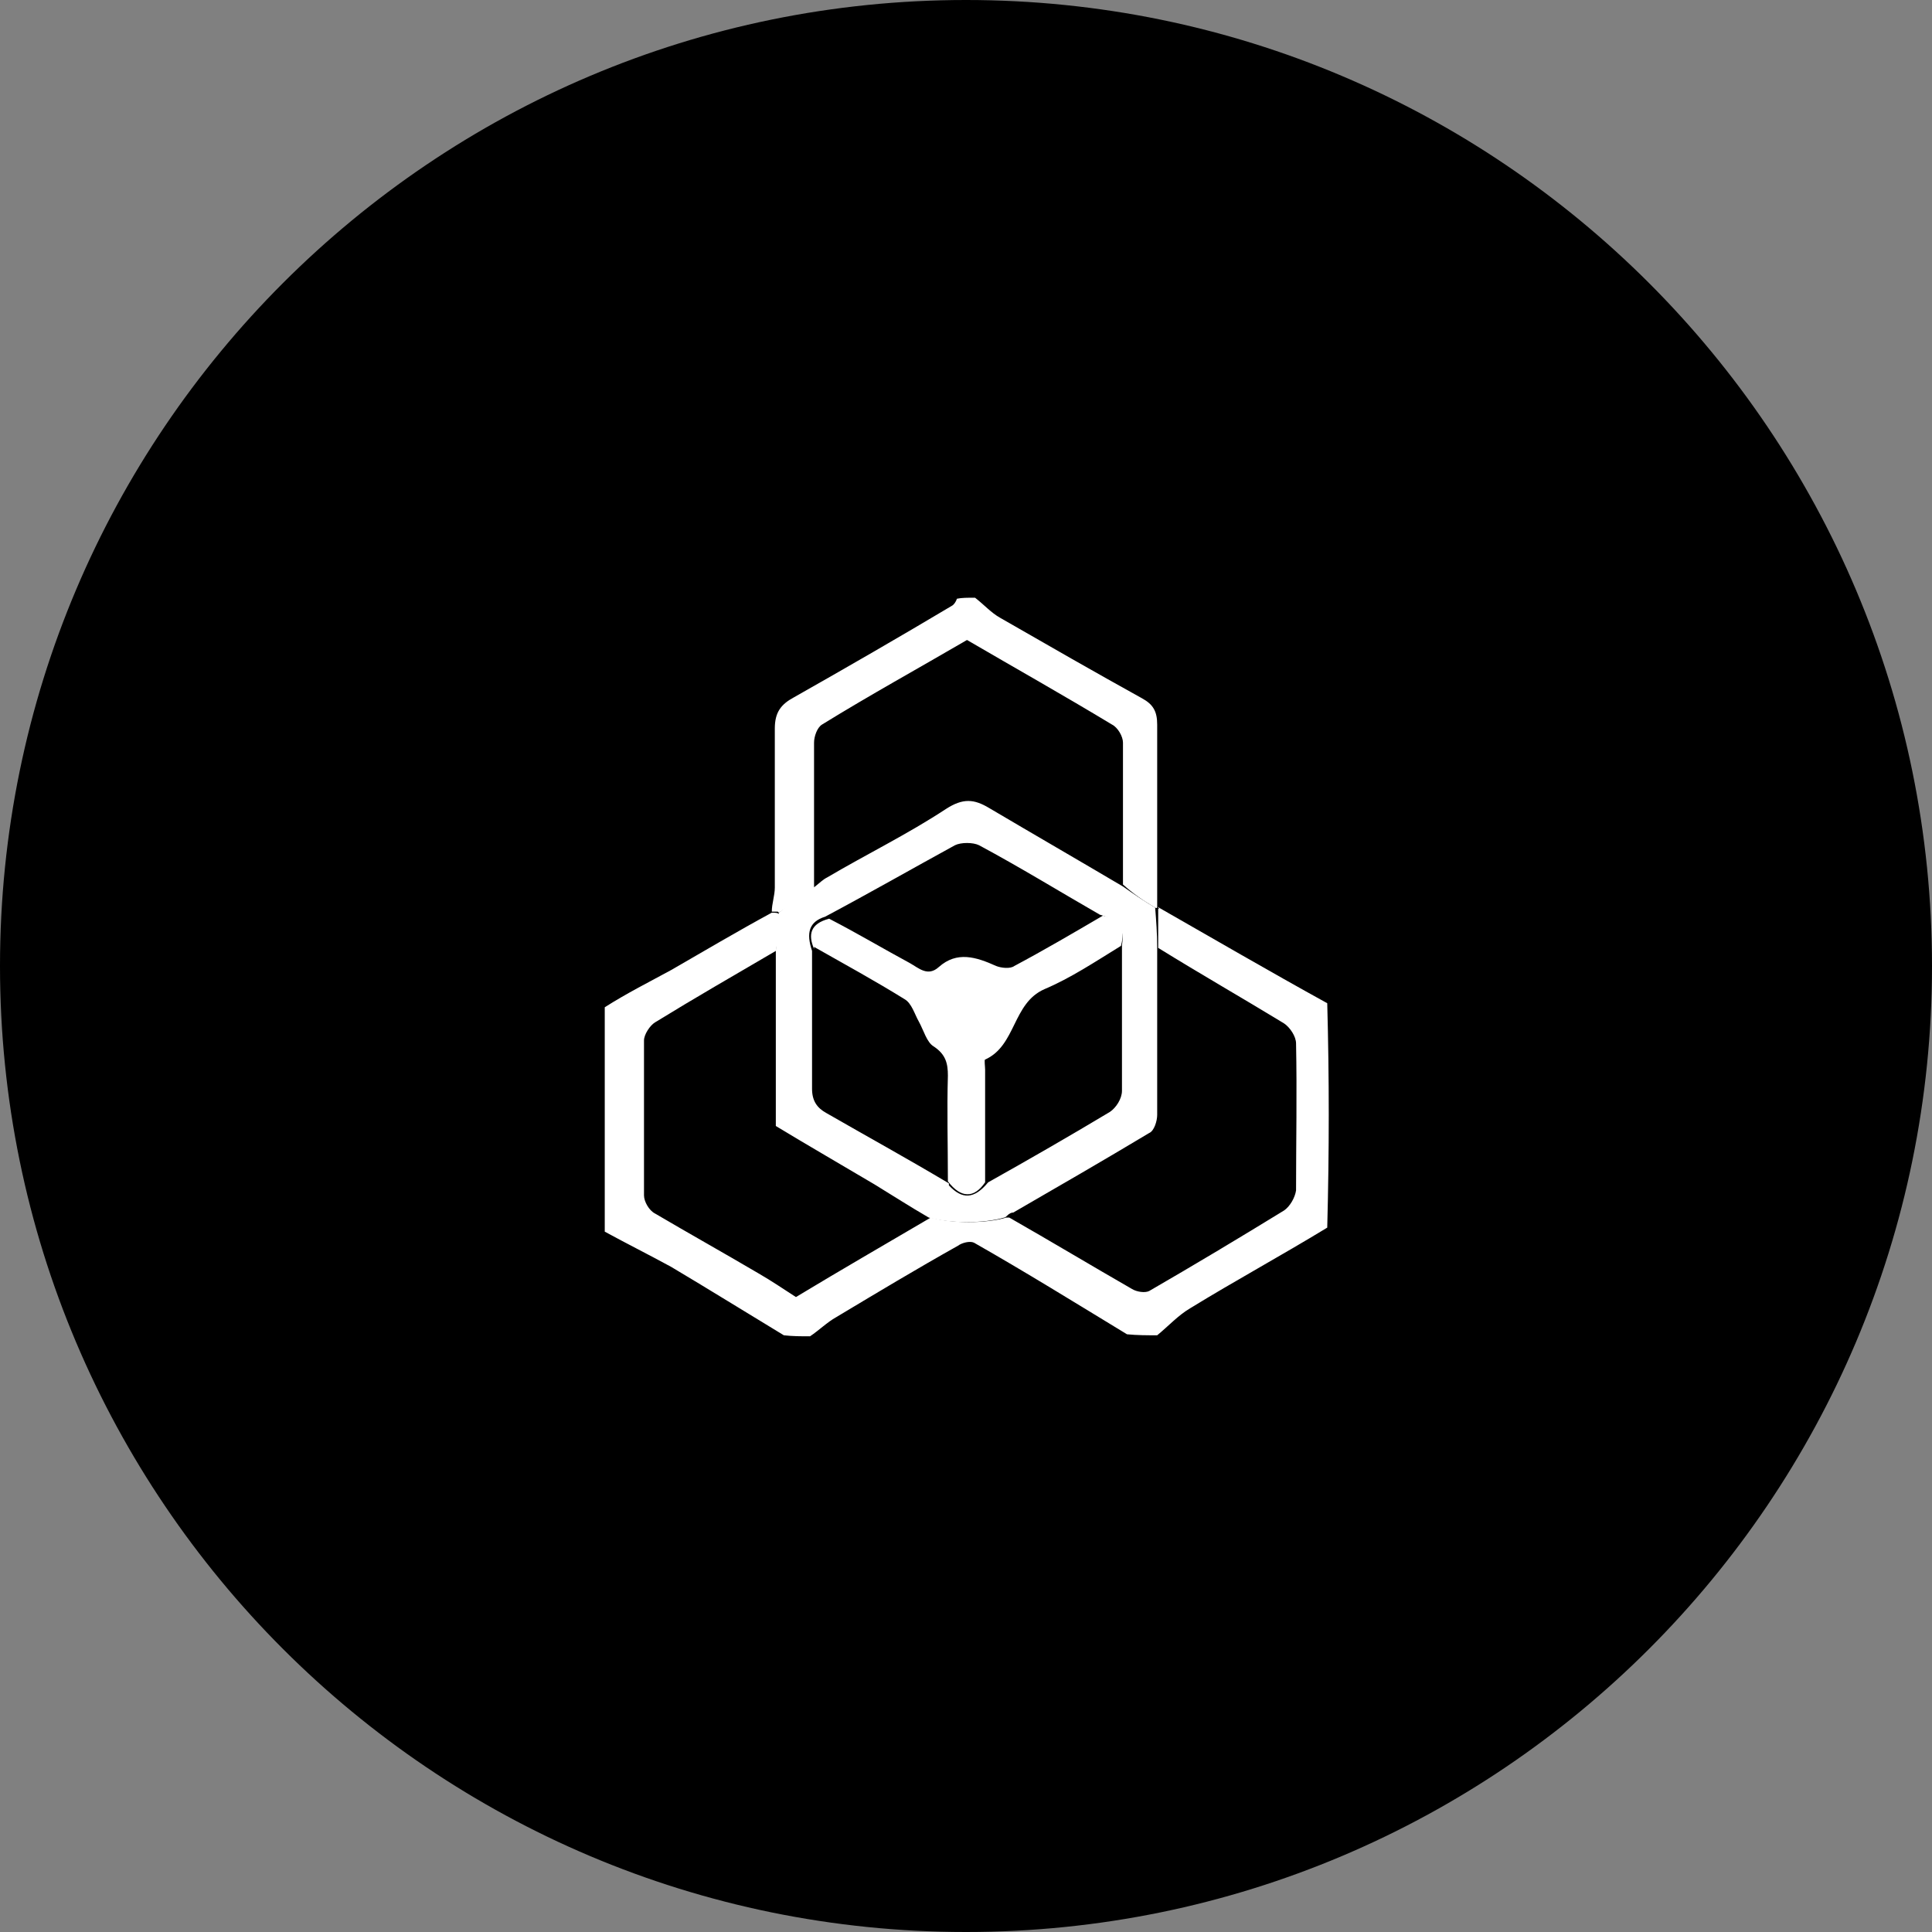
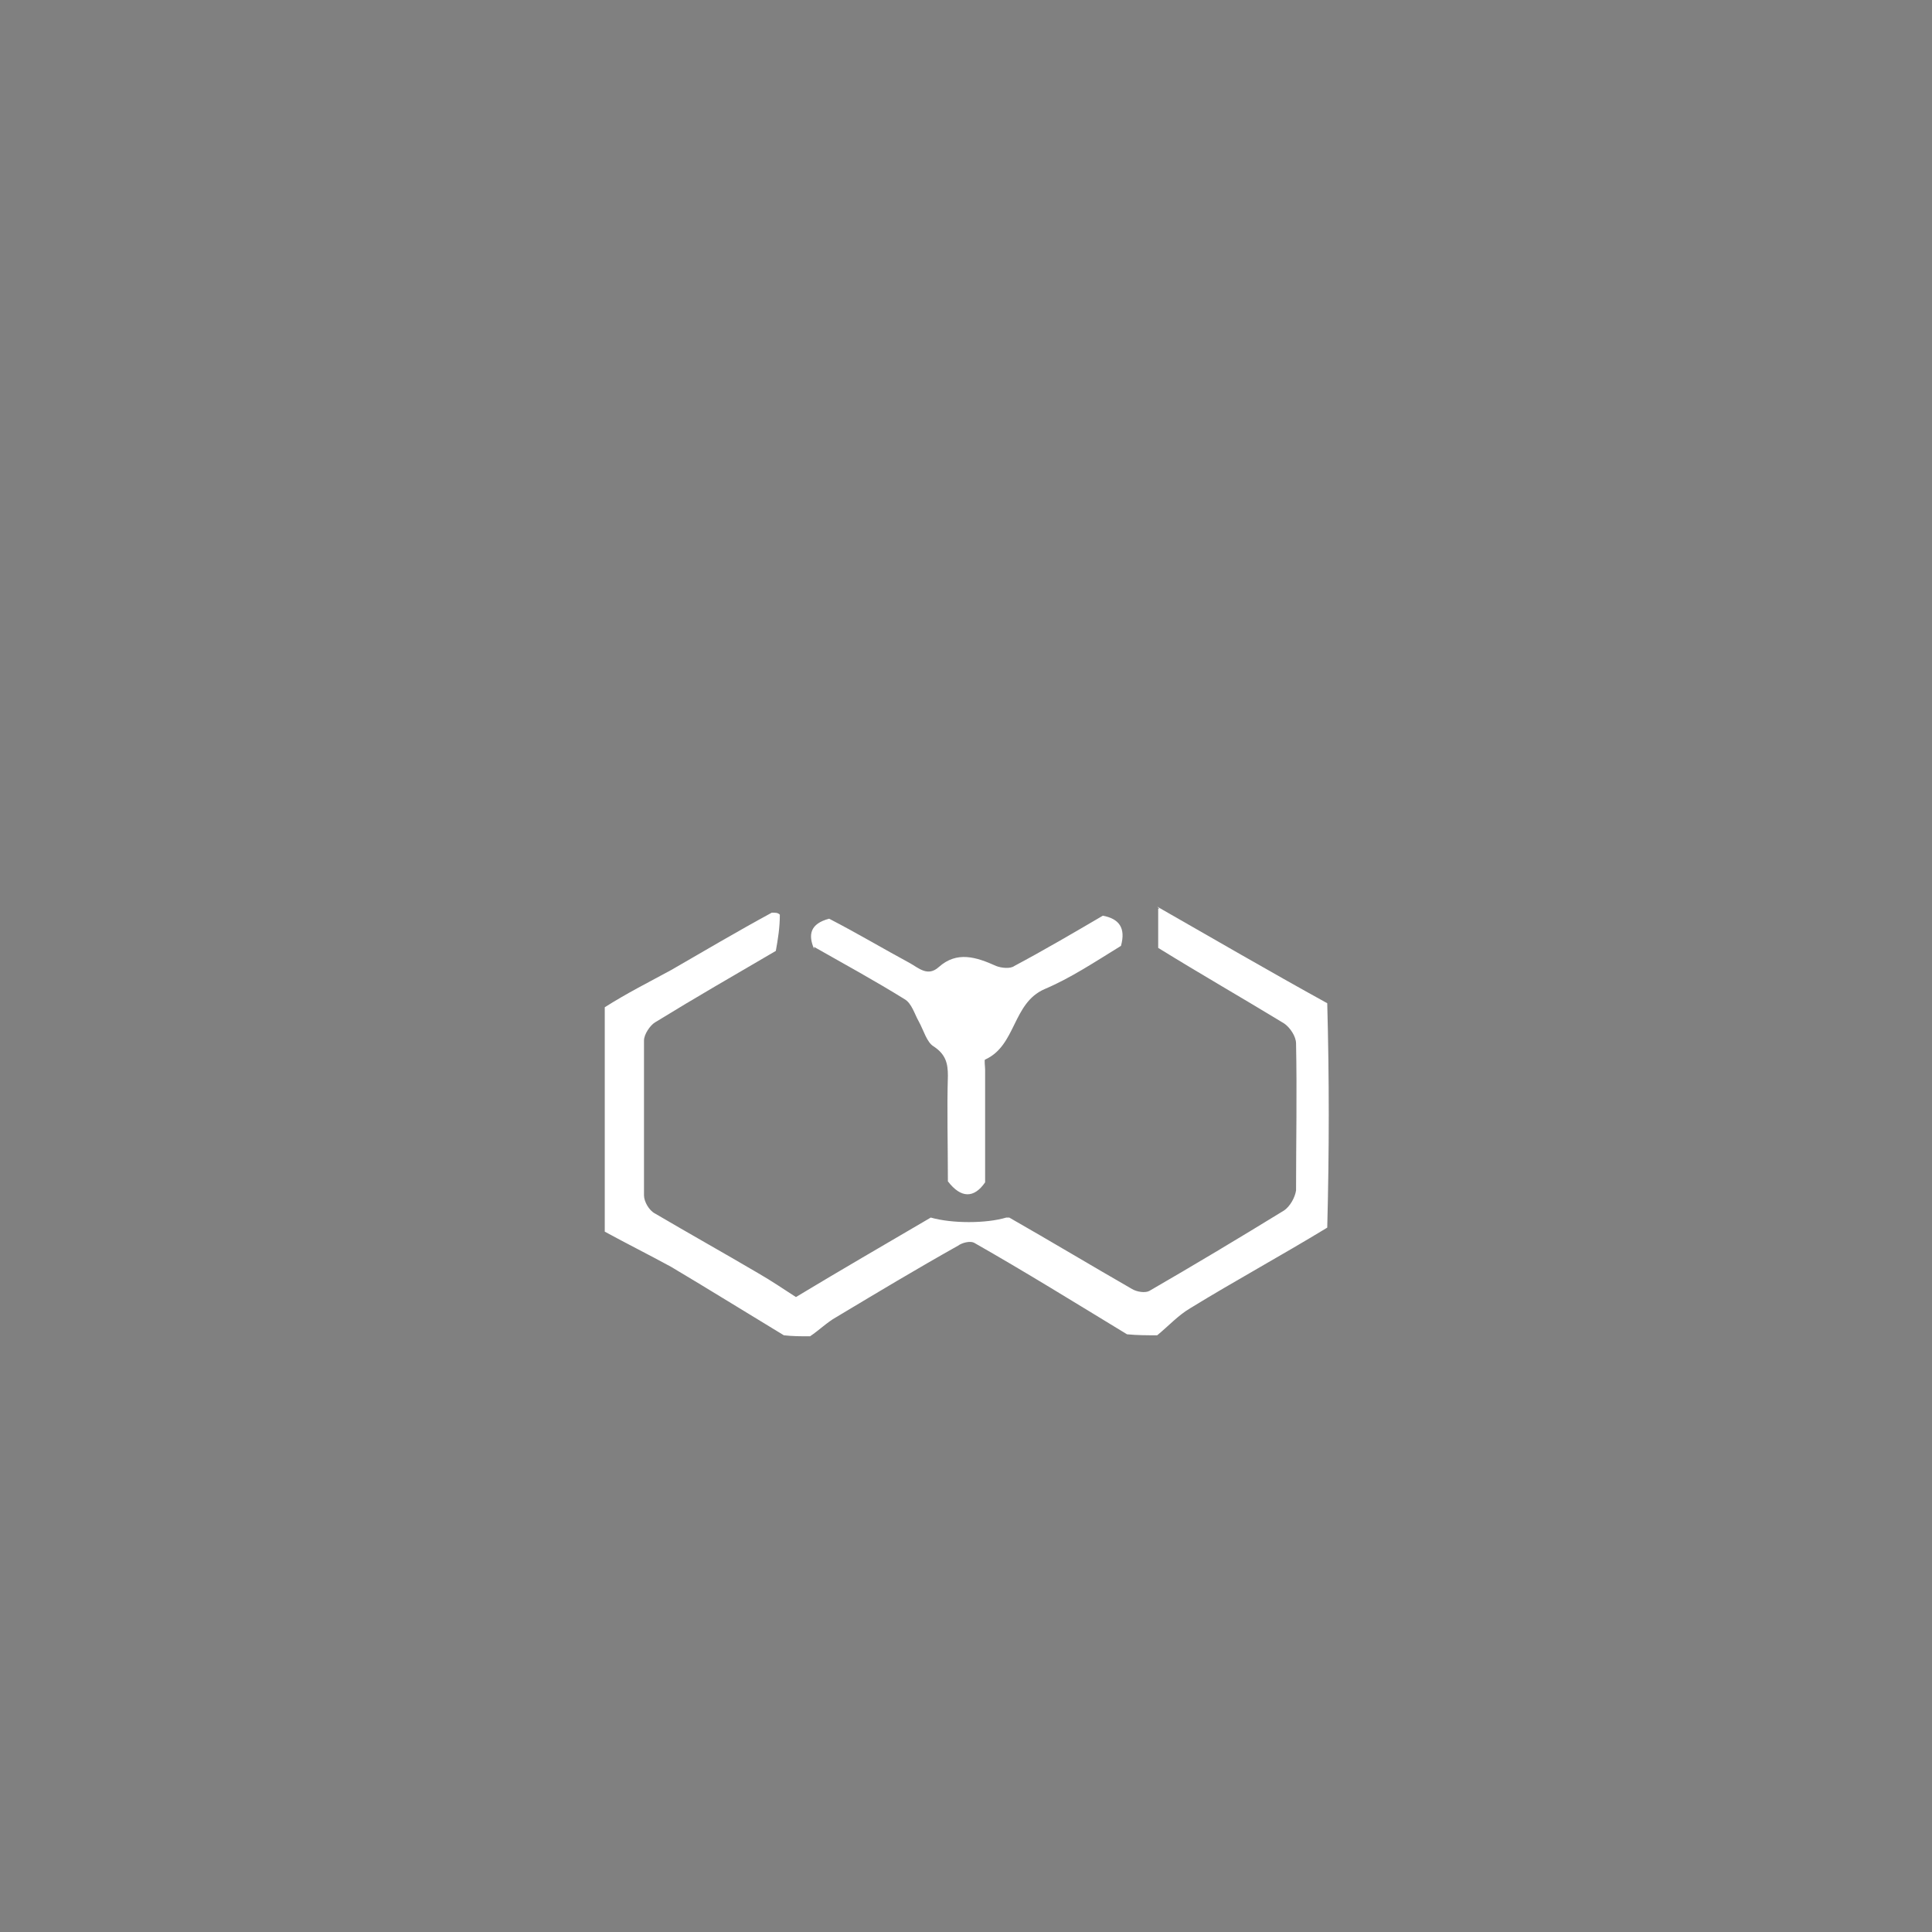
<svg xmlns="http://www.w3.org/2000/svg" version="1.1" viewBox="0 0 192 192">
  <rect x="0" y="0" width="192" height="192" fill="#808080" stroke="none" />
  <defs>
    <style>
      .cls-1 {
        fill: #fff;
      }
    </style>
  </defs>
  <g>
    <g id="Layer_1">
-       <path d="M96,0h0C149,0,192,43,192,96h0c0,53-43,96-96,96h0C43,192,0,149,0,96h0C0,43,43,0,96,0Z" />
      <g id="Layer_2">
        <path class="cls-1" d="M115,90.1c5.6,3.2,11.1,6.4,16.9,9.6.2,7.4.2,14.7,0,22.3-4.6,2.8-9.2,5.3-13.6,8-1.2.7-2.2,1.8-3.3,2.7-1,0-2,0-3-.1-5.1-3.1-10.1-6.2-15.2-9.1-.4-.2-1.2,0-1.6.3-4.1,2.3-8.1,4.7-12.1,7.1-.9.5-1.7,1.3-2.6,1.9-.9,0-1.7,0-2.6-.1-3.8-2.3-7.5-4.6-11.2-6.8-2.2-1.2-4.4-2.3-6.6-3.5,0-7.4,0-14.7,0-22.3,2.2-1.4,4.4-2.5,6.6-3.7,3.3-1.9,6.5-3.8,10-5.7.4,0,.6,0,.8.2,0,1.3-.2,2.5-.4,3.6-4.1,2.4-8.1,4.7-12,7.1-.5.3-1.1,1.2-1.1,1.8,0,5.1,0,10.2,0,15.4,0,.6.5,1.5,1.1,1.8,3.4,2,6.8,3.9,10.2,5.9,1.4.8,2.7,1.7,3.8,2.4,4.3-2.6,8.8-5.2,13.4-7.9,2.1.6,5.5.6,7.5,0,0,0,.1,0,.3,0,4.2,2.4,8.2,4.8,12.2,7.1.5.3,1.3.4,1.7.2,4.5-2.6,9-5.3,13.4-8,.6-.4,1.1-1.3,1.2-2,0-4.8.1-9.7,0-14.6,0-.7-.6-1.6-1.2-2-4.1-2.5-8.3-4.9-12.5-7.5,0-1.4,0-2.7,0-3.9,0,0,.1,0,.1,0Z" />
-         <path class="cls-1" d="M77.3,90.6c-.2,0-.3,0-.6,0,0-.8.3-1.6.3-2.4,0-5.3,0-10.5,0-15.8,0-1.6.6-2.4,1.9-3.1,5.3-3,10.5-6,15.7-9.1.2-.1.4-.4.5-.7.5-.1,1-.1,1.8-.1.9.7,1.6,1.5,2.5,2,4.7,2.7,9.4,5.4,14.1,8,1.1.6,1.5,1.3,1.5,2.6,0,5.9,0,11.9,0,18,0,.2,0,.3-.2.2-1.2-.7-2.2-1.4-3.2-2.3,0-4.8,0-9.5,0-14.1,0-.6-.5-1.5-1.1-1.8-4.8-2.9-9.6-5.6-14.4-8.4-4.8,2.8-9.7,5.5-14.4,8.4-.5.3-.8,1.2-.8,1.8,0,4.8,0,9.6,0,14.5-1.2.9-2.3,1.6-3.5,2.4Z" />
-         <path class="cls-1" d="M92.3,121c-1.9-1.1-3.6-2.2-5.4-3.3-3.2-1.9-6.5-3.8-9.8-5.8,0-5.6,0-11.4,0-17.4.1-1.3.2-2.5.3-3.8,1.1-.9,2.2-1.7,3.6-2.6.5-.4.8-.7,1.2-.9,3.9-2.3,8-4.3,11.8-6.8,1.7-1.1,2.8-1,4.3-.1,4.4,2.6,8.9,5.2,13.3,7.8,1,.7,2,1.4,3.2,2.1.1,1.3.2,2.5.2,4,0,5.6,0,11.1,0,16.6,0,.6-.3,1.6-.8,1.8-4.5,2.7-9,5.3-13.5,7.9-.2,0-.4.1-.6.3-.1.1-.2.2-.3.2-2,.6-5.4.6-7.5,0M94.3,117.8c1.3,1.4,2.5,1.4,3.9-.3,4.1-2.3,8.1-4.6,12.1-7,.6-.4,1.2-1.3,1.2-2.1,0-4.7,0-9.4,0-14.5.3-1.6-.4-2.5-2.2-3-4-2.3-7.9-4.7-12-6.9-.6-.3-1.8-.3-2.4,0-4.2,2.3-8.4,4.7-12.9,7.1-1.6.5-1.9,1.6-1.3,3.4,0,4.6,0,9.1,0,13.7,0,1.2.5,1.9,1.4,2.4,4,2.3,8,4.5,12.2,7Z" />
+         <path class="cls-1" d="M77.3,90.6Z" />
        <path class="cls-1" d="M80.9,94.3c-.6-1.4-.4-2.5,1.5-3,2.9,1.5,5.4,3,8,4.4.9.5,1.8,1.4,2.9.4,1.8-1.6,3.7-1,5.7-.1.5.2,1.4.3,1.8,0,3-1.6,5.9-3.3,8.8-5,1.6.3,2.3,1.2,1.8,3-2.6,1.6-5,3.2-7.6,4.3-3.2,1.4-2.8,5.6-5.9,7-.1,0,0,.7,0,1,0,3.7,0,7.4,0,11.2-1.1,1.6-2.4,1.6-3.7-.1,0-3.7-.1-7.1,0-10.5,0-1.2-.2-2.1-1.4-2.9-.7-.4-1-1.6-1.5-2.5-.4-.7-.7-1.8-1.4-2.2-2.9-1.8-6-3.5-9-5.2Z" />
      </g>
    </g>
  </g>
</svg>